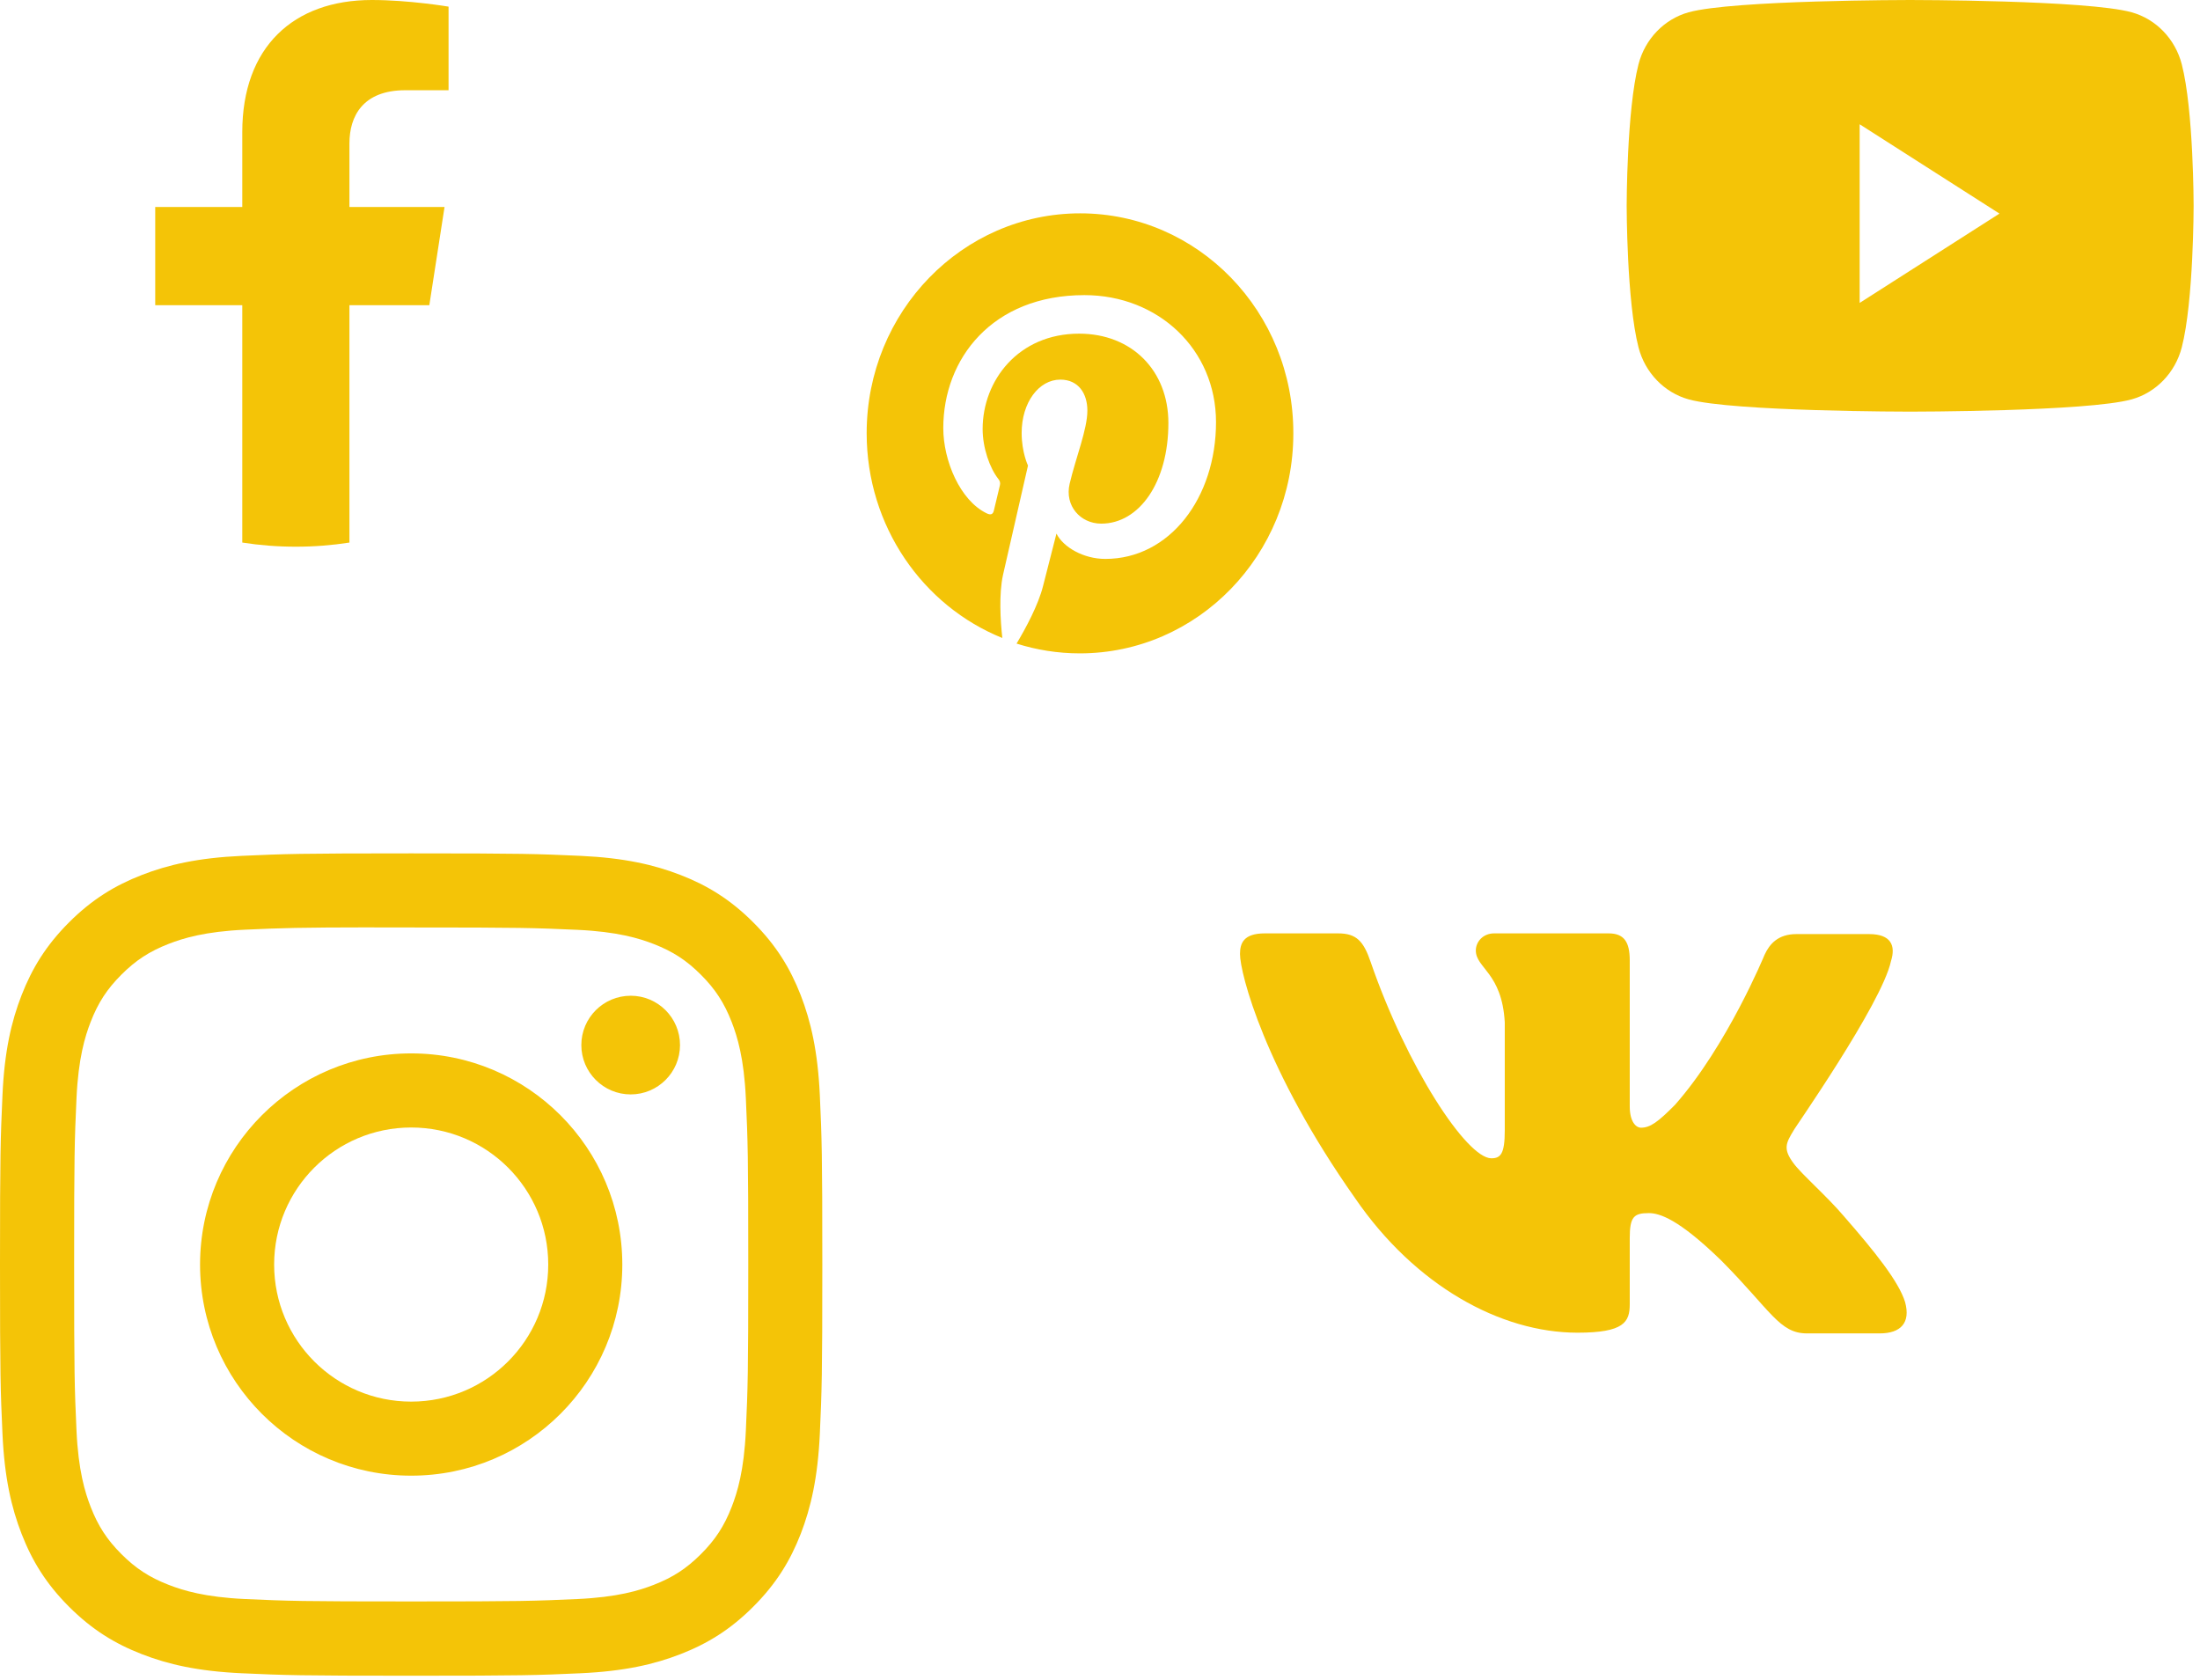
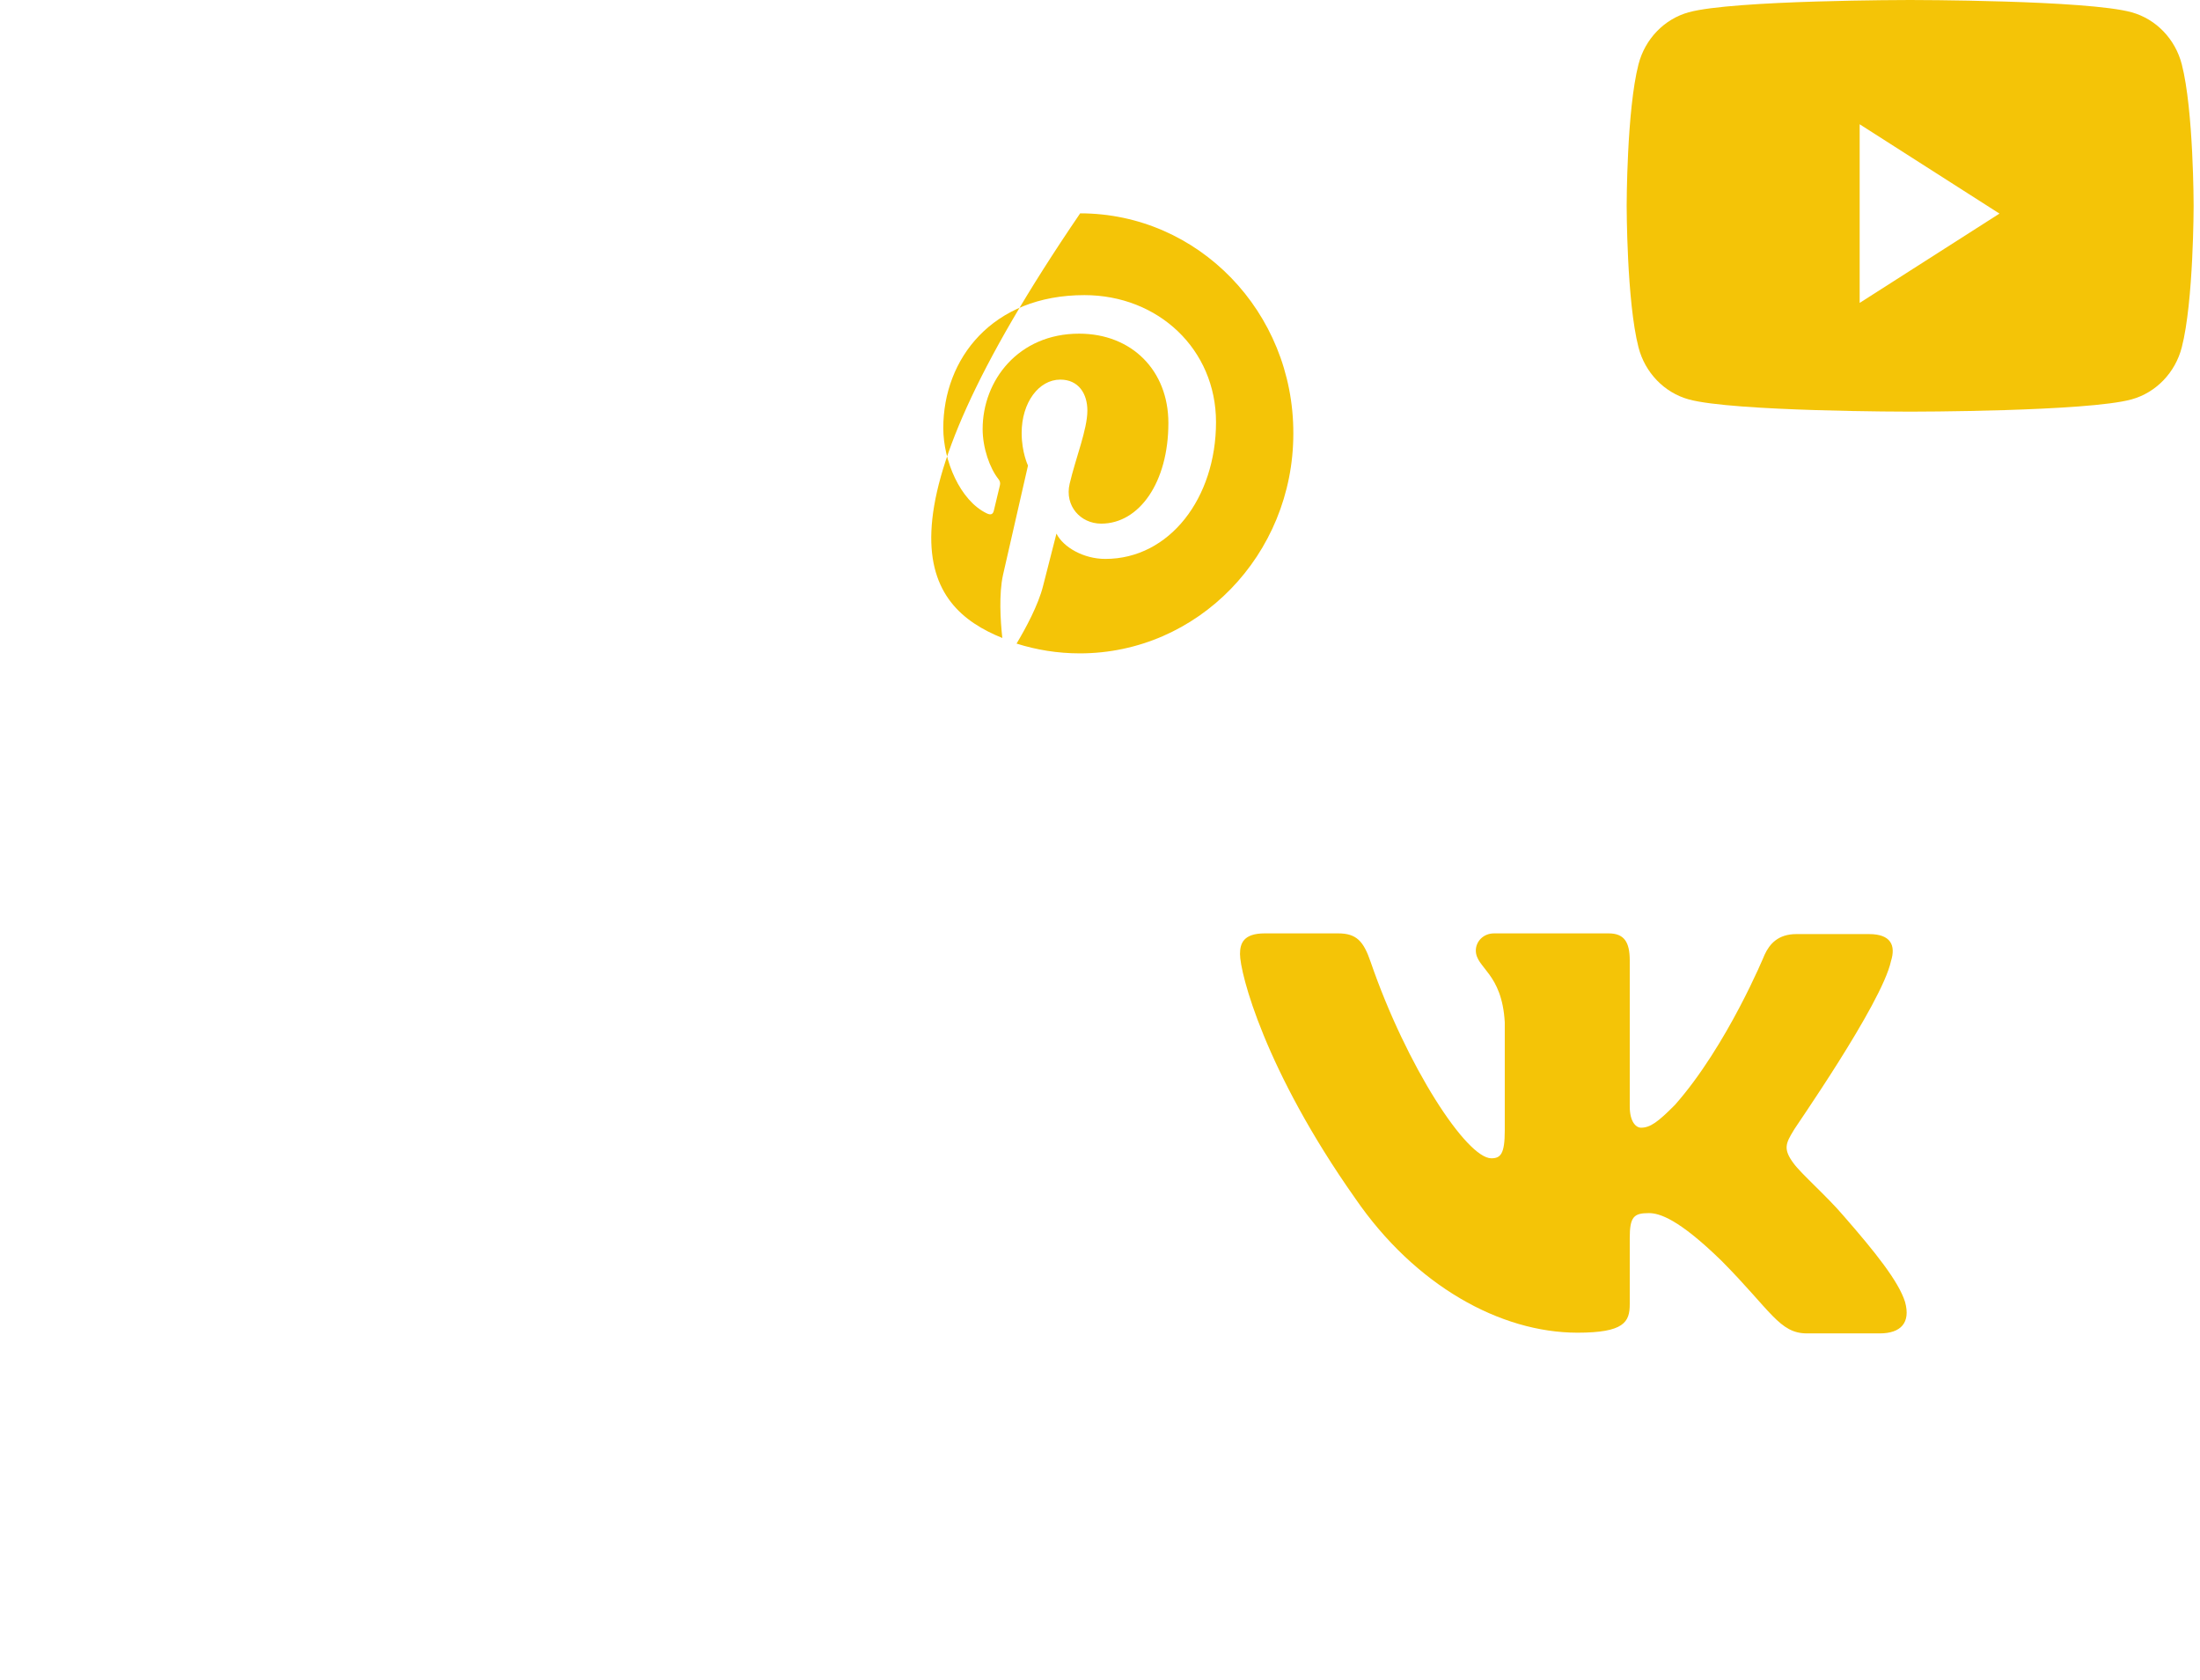
<svg xmlns="http://www.w3.org/2000/svg" width="165" height="126" viewBox="0 0 165 126" fill="none">
-   <path fill-rule="evenodd" clip-rule="evenodd" d="M30.835 64C22.464 64 21.413 64.037 18.125 64.186C14.842 64.337 12.601 64.856 10.64 65.619C8.612 66.407 6.891 67.46 5.177 69.175C3.462 70.889 2.409 72.609 1.618 74.637C0.854 76.598 0.333 78.84 0.186 82.121C0.039 85.411 0 86.462 0 94.837C0 103.212 0.037 104.26 0.186 107.549C0.337 110.832 0.857 113.073 1.619 115.033C2.407 117.062 3.461 118.782 5.175 120.496C6.889 122.211 8.609 123.268 10.636 124.055C12.598 124.818 14.84 125.338 18.122 125.488C21.411 125.638 22.462 125.674 30.836 125.674C39.211 125.674 40.259 125.638 43.548 125.488C46.831 125.338 49.075 124.818 51.037 124.055C53.064 123.268 54.782 122.211 56.495 120.496C58.211 118.782 59.264 117.062 60.055 115.034C60.813 113.073 61.333 110.831 61.487 107.55C61.635 104.26 61.674 103.212 61.674 94.837C61.674 86.462 61.635 85.411 61.487 82.122C61.333 78.839 60.813 76.598 60.055 74.638C59.264 72.609 58.211 70.889 56.495 69.175C54.78 67.46 53.065 66.406 51.035 65.619C49.069 64.856 46.827 64.337 43.544 64.186C40.255 64.037 39.208 64 30.835 64ZM29.812 69.557H29.812C30.142 69.557 30.484 69.557 30.84 69.557C39.073 69.557 40.049 69.587 43.3 69.734C46.307 69.872 47.939 70.374 49.026 70.796C50.465 71.355 51.491 72.023 52.57 73.103C53.649 74.182 54.317 75.21 54.877 76.649C55.299 77.735 55.802 79.367 55.939 82.373C56.087 85.624 56.119 86.6 56.119 94.83C56.119 103.06 56.087 104.036 55.939 107.287C55.802 110.294 55.299 111.925 54.877 113.011C54.318 114.45 53.649 115.475 52.57 116.553C51.49 117.633 50.466 118.301 49.026 118.86C47.94 119.284 46.307 119.785 43.3 119.922C40.05 120.07 39.073 120.102 30.84 120.102C22.606 120.102 21.63 120.07 18.379 119.922C15.372 119.784 13.741 119.281 12.653 118.859C11.214 118.3 10.186 117.632 9.107 116.553C8.027 115.474 7.359 114.448 6.799 113.008C6.377 111.923 5.874 110.291 5.737 107.284C5.589 104.034 5.56 103.057 5.56 94.822C5.56 86.588 5.589 85.616 5.737 82.365C5.875 79.359 6.377 77.727 6.799 76.64C7.358 75.201 8.027 74.173 9.107 73.094C10.186 72.014 11.214 71.346 12.653 70.786C13.74 70.362 15.372 69.861 18.379 69.723C21.224 69.594 22.326 69.556 28.073 69.549V69.557C28.61 69.556 29.188 69.556 29.812 69.557H29.812H29.812ZM43.6 78.377C43.6 76.333 45.258 74.677 47.301 74.677V74.676C49.344 74.676 51.001 76.334 51.001 78.377C51.001 80.419 49.344 82.077 47.301 82.077C45.258 82.077 43.6 80.419 43.6 78.377ZM30.84 79.001C22.094 79.001 15.004 86.091 15.004 94.837C15.004 103.583 22.094 110.67 30.84 110.67C39.585 110.67 46.673 103.583 46.673 94.837C46.673 86.091 39.585 79.001 30.839 79.001H30.84ZM41.118 94.837C41.118 89.16 36.516 84.558 30.839 84.558C25.162 84.558 20.56 89.16 20.56 94.837C20.56 100.514 25.162 105.116 30.839 105.116C36.516 105.116 41.118 100.514 41.118 94.837Z" fill="#F4C407" />
-   <path d="M81.013 16C72.17 16 65 23.382 65 32.486C65 39.474 69.218 45.445 75.175 47.847C75.03 46.544 74.911 44.536 75.227 43.111C75.517 41.822 77.099 34.915 77.099 34.915C77.099 34.915 76.624 33.925 76.624 32.473C76.624 30.18 77.916 28.47 79.524 28.47C80.894 28.47 81.553 29.528 81.553 30.79C81.553 32.202 80.684 34.318 80.222 36.286C79.84 37.928 81.026 39.271 82.595 39.271C85.442 39.271 87.629 36.177 87.629 31.727C87.629 27.778 84.875 25.023 80.934 25.023C76.374 25.023 73.698 28.538 73.698 32.174C73.698 33.586 74.226 35.105 74.885 35.933C75.016 36.096 75.03 36.245 74.99 36.408C74.871 36.923 74.595 38.05 74.542 38.28C74.476 38.579 74.305 38.647 74.002 38.498C71.998 37.534 70.746 34.535 70.746 32.106C70.746 26.91 74.41 22.133 81.329 22.133C86.878 22.133 91.201 26.204 91.201 31.659C91.201 37.344 87.722 41.917 82.898 41.917C81.277 41.917 79.748 41.048 79.234 40.017C79.234 40.017 78.43 43.165 78.232 43.939C77.876 45.377 76.901 47.168 76.242 48.267C77.745 48.742 79.326 49 80.987 49C89.83 49 97 41.618 97 32.514C97.026 23.382 89.857 16 81.013 16Z" fill="#F4C407" />
+   <path d="M81.013 16C65 39.474 69.218 45.445 75.175 47.847C75.03 46.544 74.911 44.536 75.227 43.111C75.517 41.822 77.099 34.915 77.099 34.915C77.099 34.915 76.624 33.925 76.624 32.473C76.624 30.18 77.916 28.47 79.524 28.47C80.894 28.47 81.553 29.528 81.553 30.79C81.553 32.202 80.684 34.318 80.222 36.286C79.84 37.928 81.026 39.271 82.595 39.271C85.442 39.271 87.629 36.177 87.629 31.727C87.629 27.778 84.875 25.023 80.934 25.023C76.374 25.023 73.698 28.538 73.698 32.174C73.698 33.586 74.226 35.105 74.885 35.933C75.016 36.096 75.03 36.245 74.99 36.408C74.871 36.923 74.595 38.05 74.542 38.28C74.476 38.579 74.305 38.647 74.002 38.498C71.998 37.534 70.746 34.535 70.746 32.106C70.746 26.91 74.41 22.133 81.329 22.133C86.878 22.133 91.201 26.204 91.201 31.659C91.201 37.344 87.722 41.917 82.898 41.917C81.277 41.917 79.748 41.048 79.234 40.017C79.234 40.017 78.43 43.165 78.232 43.939C77.876 45.377 76.901 47.168 76.242 48.267C77.745 48.742 79.326 49 80.987 49C89.83 49 97 41.618 97 32.514C97.026 23.382 89.857 16 81.013 16Z" fill="#F4C407" />
  <path fill-rule="evenodd" clip-rule="evenodd" d="M159.874 0.922C161.703 1.429 163.144 2.923 163.633 4.821C164.522 8.26 164.522 15.436 164.522 15.436C164.522 15.436 164.522 22.612 163.633 26.051C163.144 27.949 161.703 29.443 159.874 29.951C156.558 30.872 143.261 30.872 143.261 30.872C143.261 30.872 129.964 30.872 126.648 29.951C124.818 29.443 123.377 27.949 122.888 26.051C122 22.612 122 15.436 122 15.436C122 15.436 122 8.26 122.888 4.821C123.377 2.923 124.818 1.429 126.648 0.922C129.964 0 143.261 0 143.261 0C143.261 0 156.558 0 159.874 0.922ZM139.475 9.32V22.717L149.96 16.019L139.475 9.32Z" fill="#F4C407" />
  <path fill-rule="evenodd" clip-rule="evenodd" d="M141.823 72.082C142.194 70.907 141.823 70.053 140.182 70.053H134.728C133.351 70.053 132.715 70.801 132.345 71.602C132.345 71.602 129.538 78.434 125.619 82.865C124.349 84.146 123.766 84.573 123.078 84.573C122.707 84.573 122.231 84.146 122.231 82.972V72.028C122.231 70.641 121.807 70 120.642 70H112.063C111.216 70 110.687 70.641 110.687 71.281C110.687 72.616 112.646 72.936 112.858 76.673V84.787C112.858 86.548 112.54 86.868 111.852 86.868C109.998 86.868 105.497 79.982 102.796 72.135C102.267 70.587 101.737 70 100.361 70H94.853C93.265 70 93 70.747 93 71.548C93 72.989 94.853 80.249 101.631 89.858C106.133 96.424 112.54 99.947 118.312 99.947C121.807 99.947 122.231 99.146 122.231 97.811V92.847C122.231 91.246 122.548 90.979 123.66 90.979C124.455 90.979 125.884 91.406 129.114 94.555C132.821 98.292 133.457 100 135.522 100H140.976C142.565 100 143.306 99.199 142.882 97.651C142.406 96.103 140.605 93.861 138.275 91.192C137.005 89.698 135.098 88.043 134.516 87.242C133.721 86.174 133.933 85.747 134.516 84.787C134.463 84.787 141.135 75.285 141.823 72.082Z" fill="#F4C407" />
-   <path d="M32.2 22.888L33.34 15.524H26.208V10.748C26.208 8.732 27.202 6.767 30.397 6.767H33.642V0.498C33.642 0.498 30.698 0 27.885 0C22.009 0 18.171 3.528 18.171 9.912V15.524H11.642V22.888H18.171V40.691C19.482 40.895 20.823 41 22.19 41C23.556 41 24.897 40.895 26.208 40.691V22.888H32.2Z" fill="#F4C407" />
</svg>